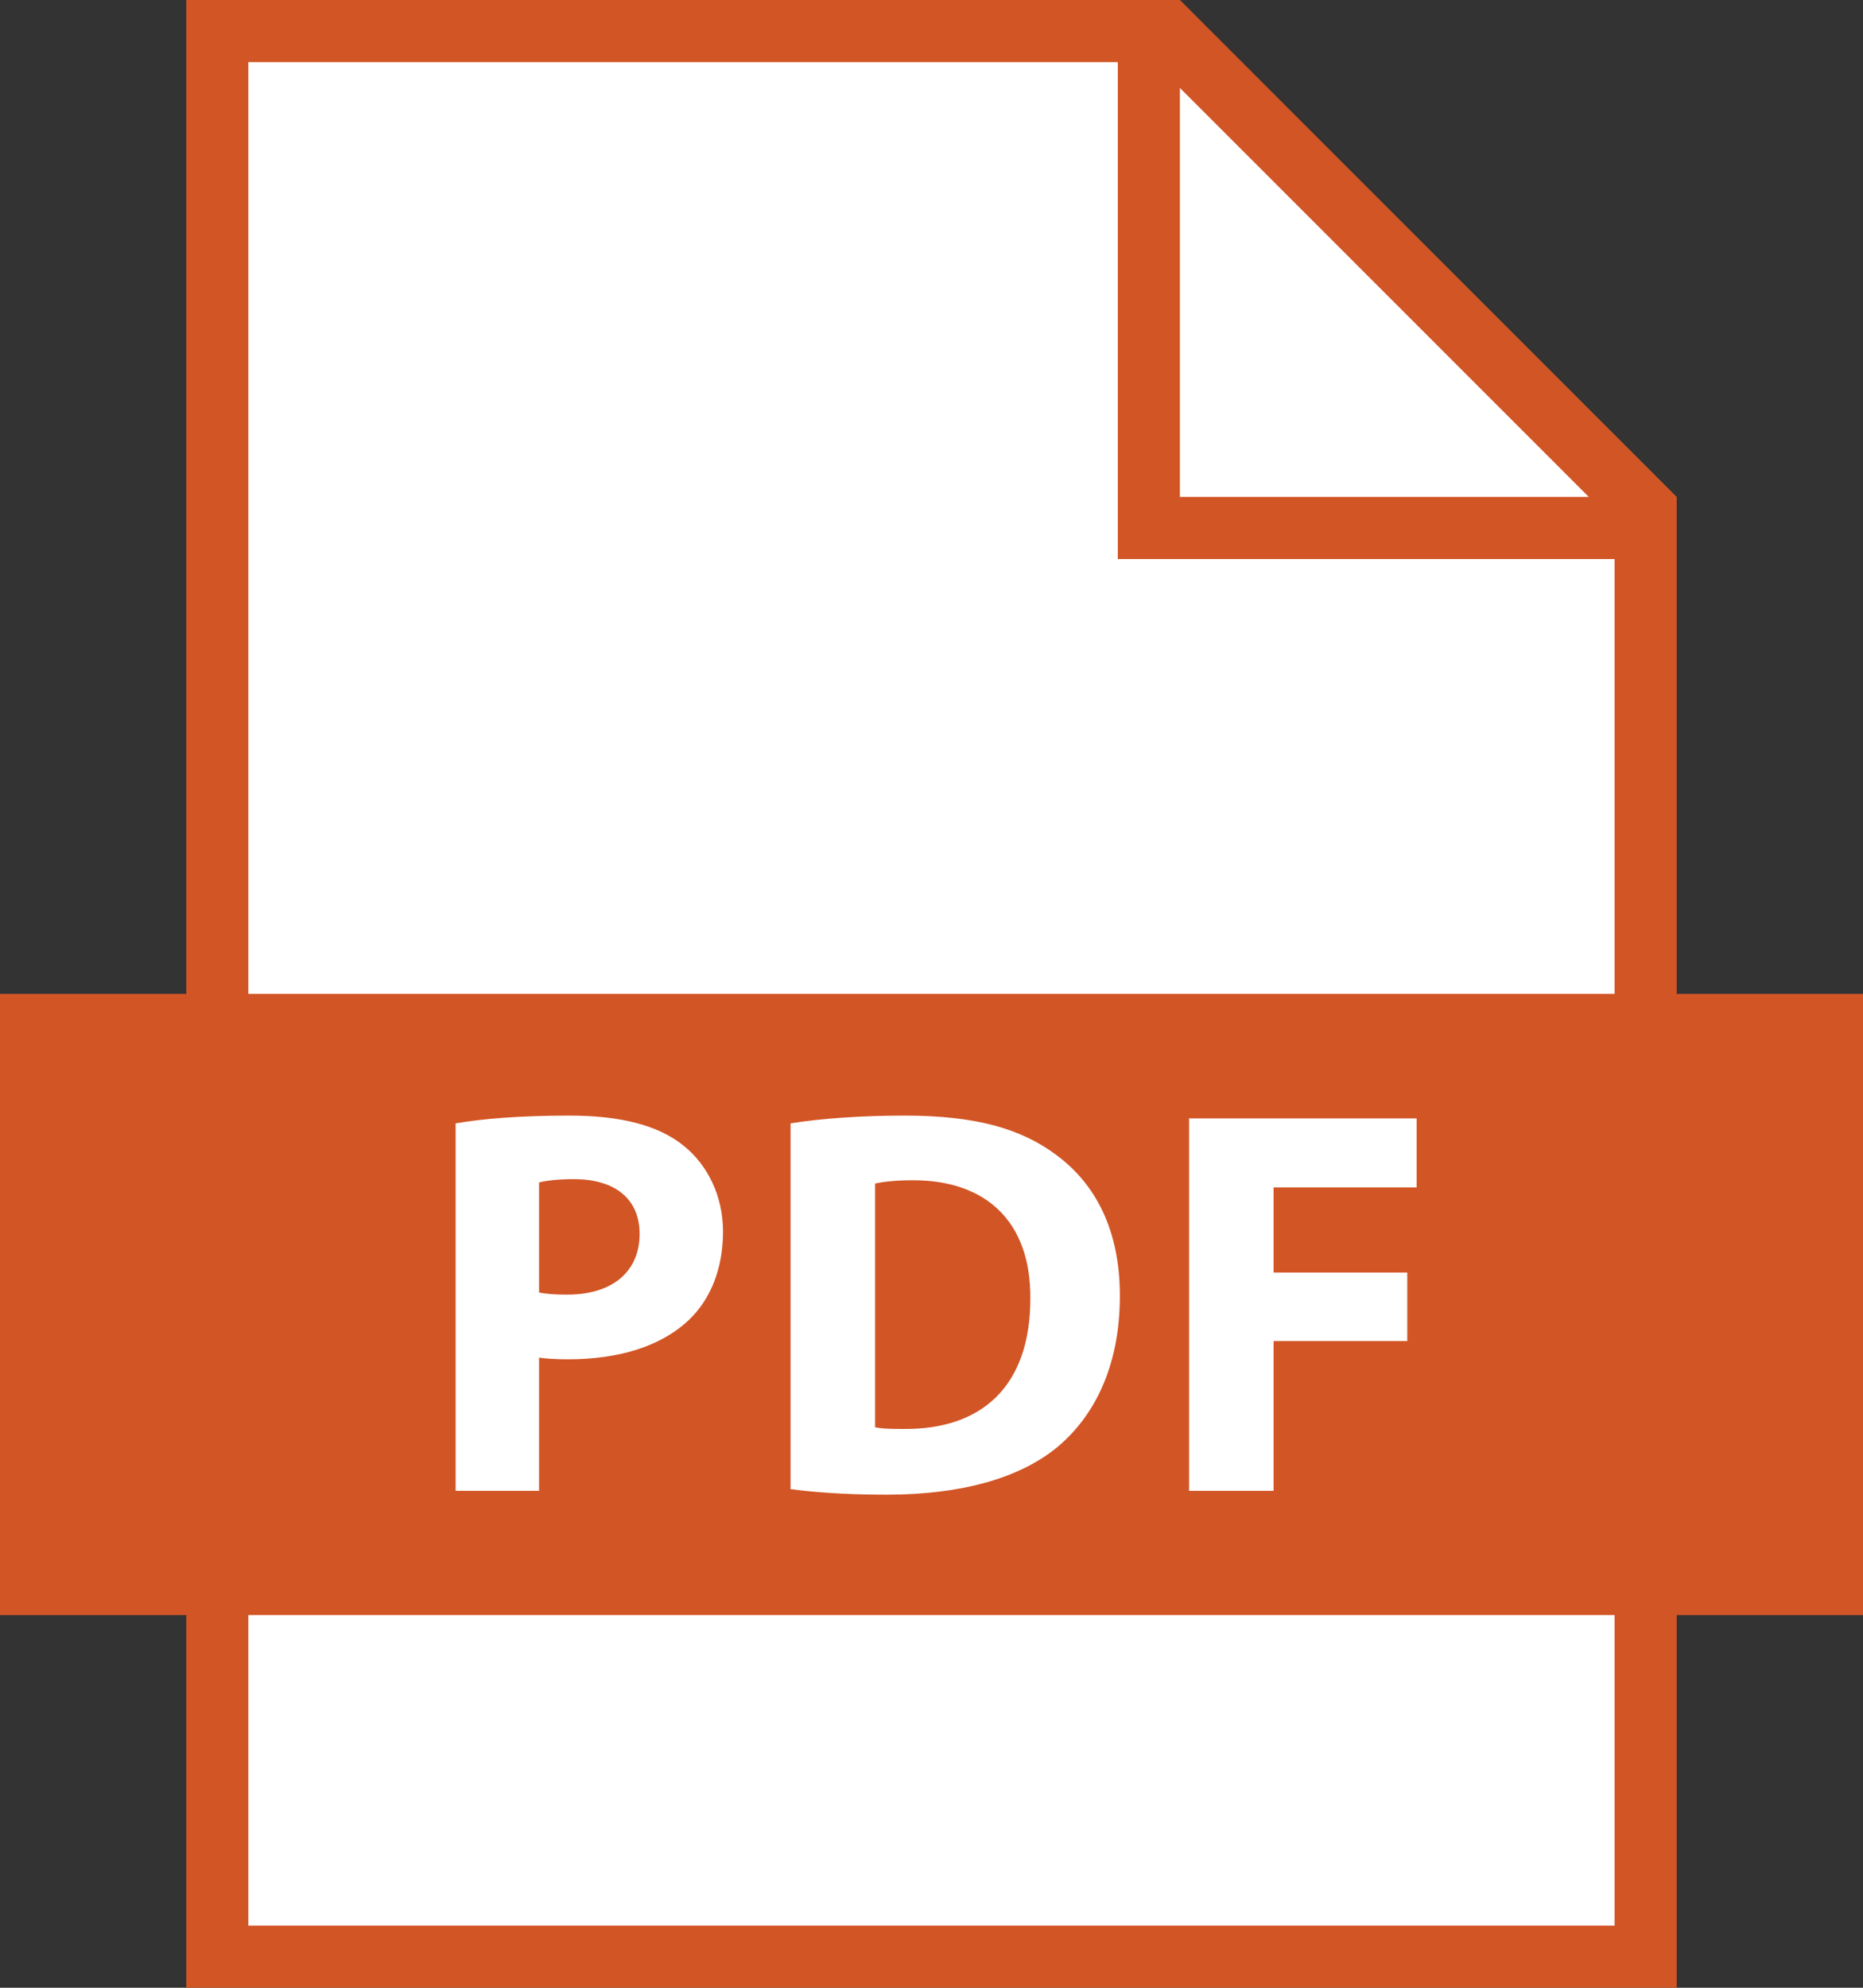
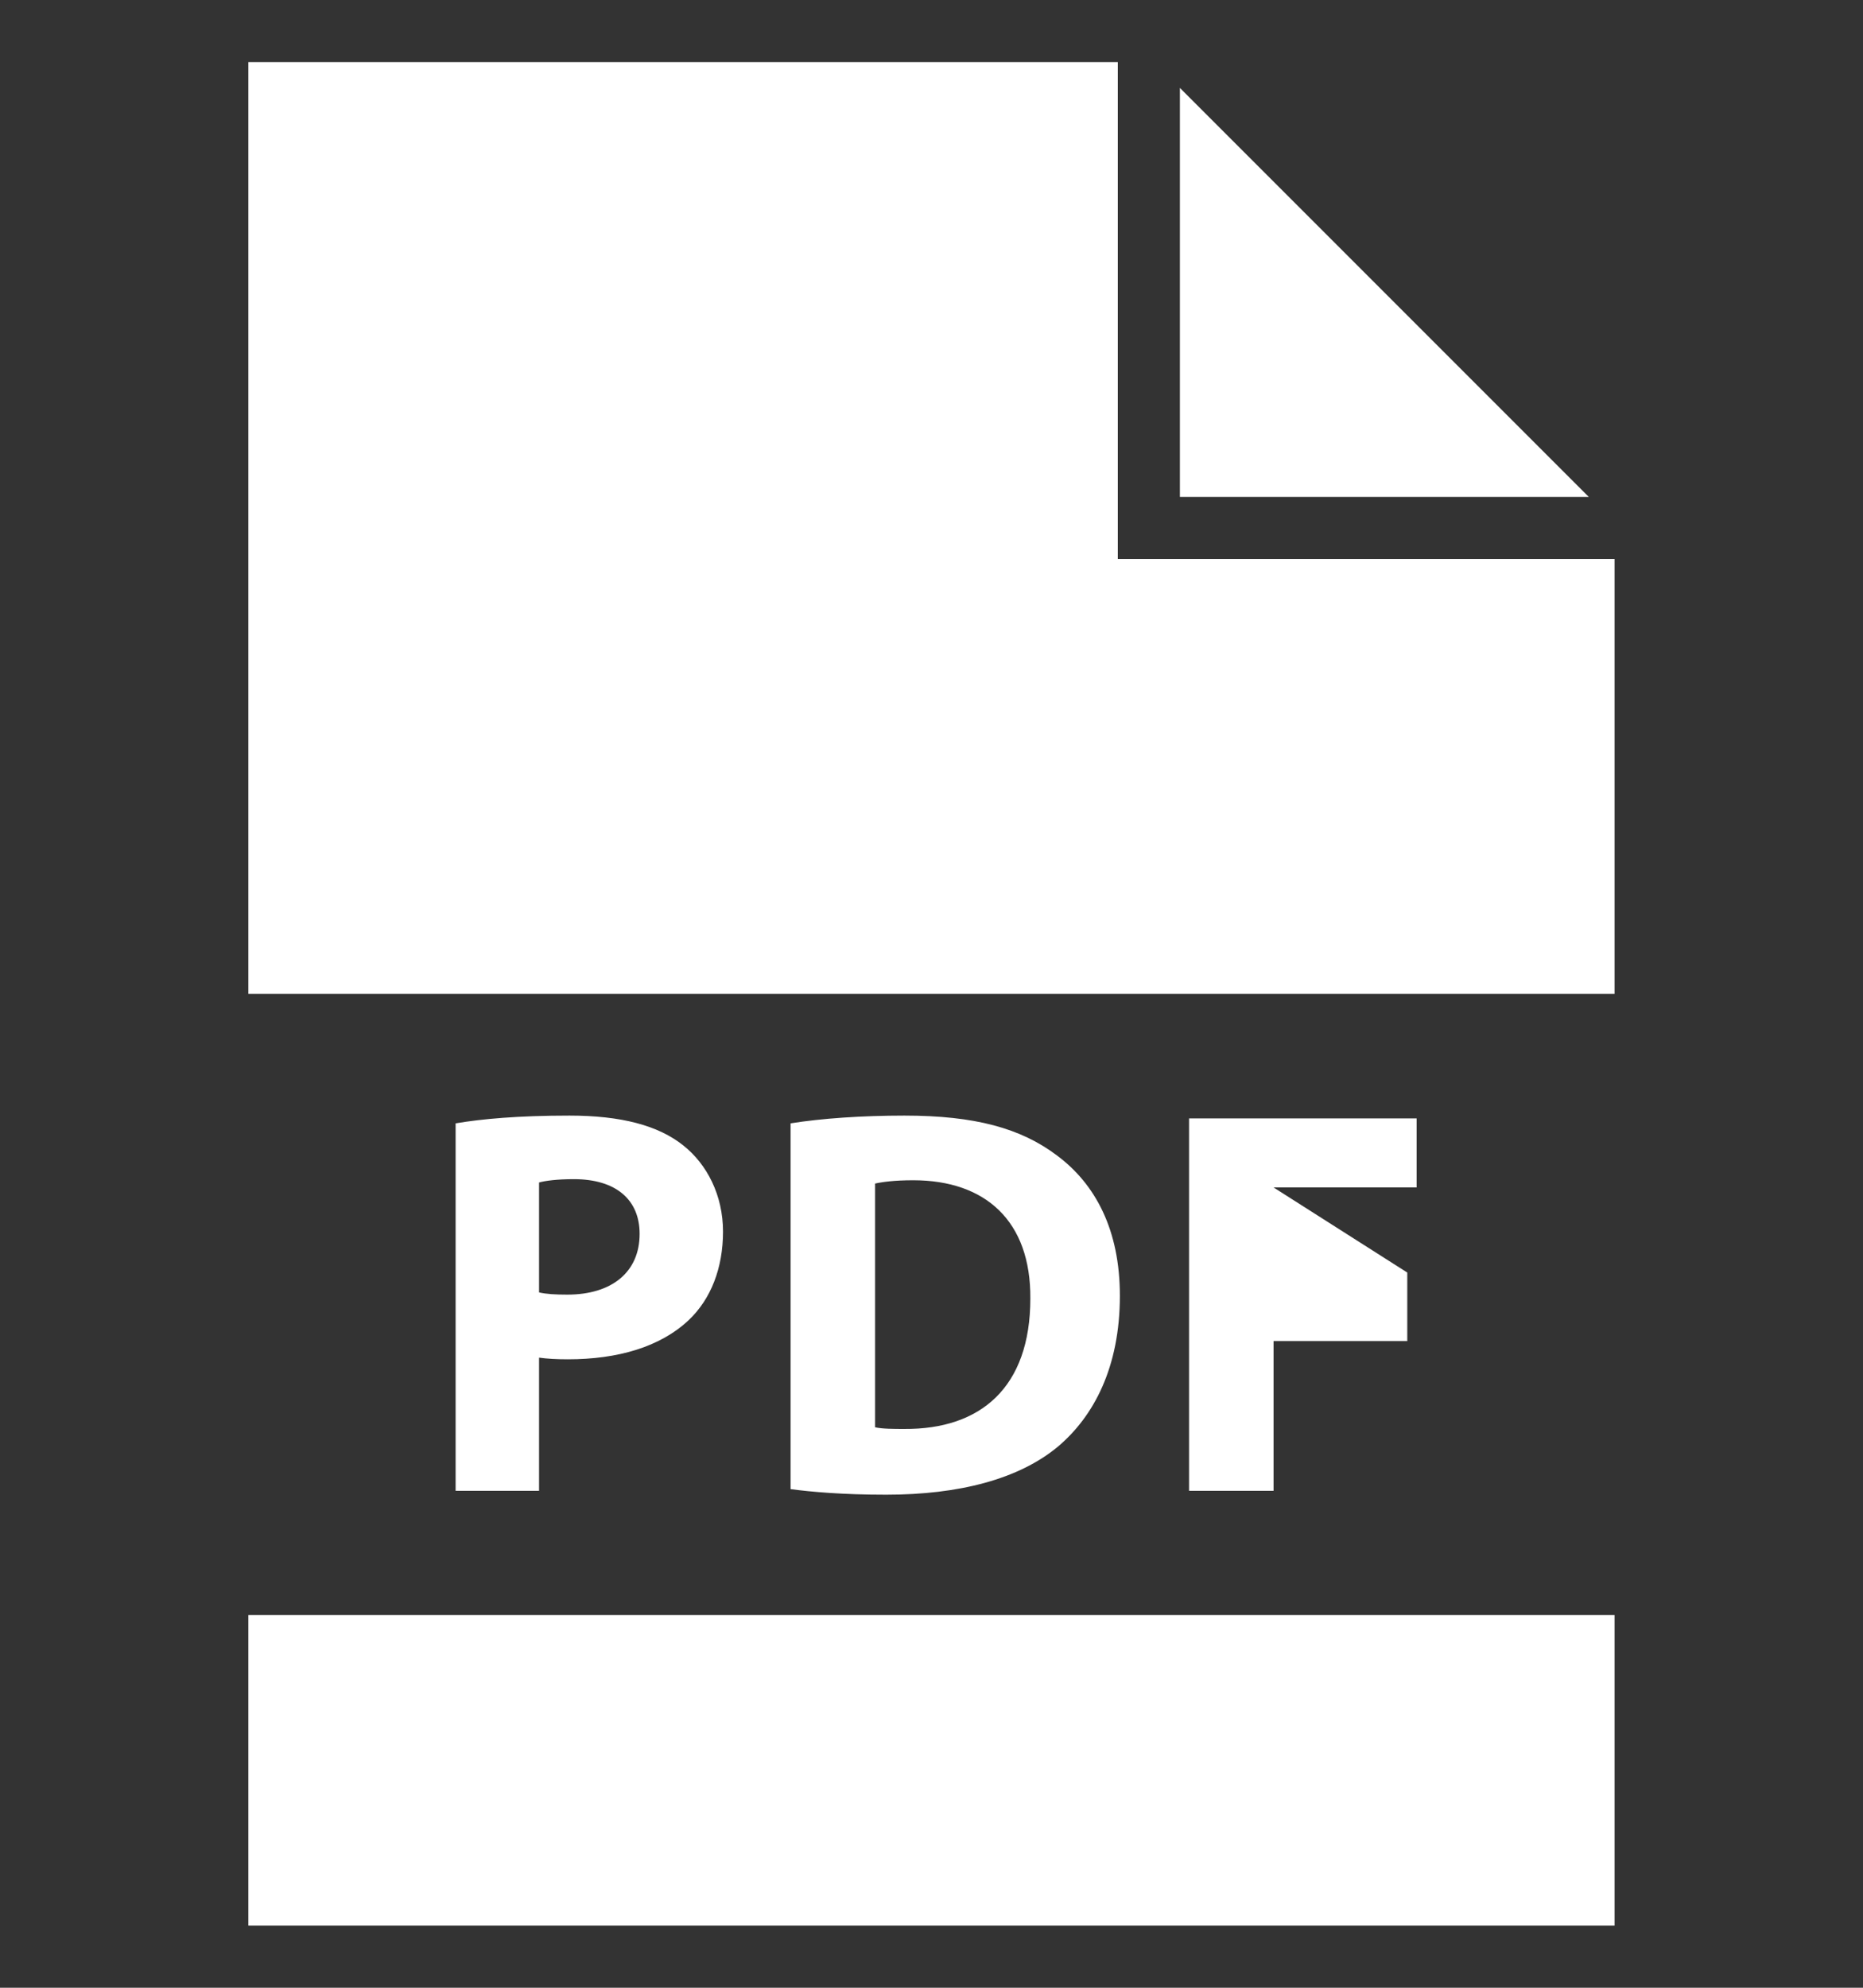
<svg xmlns="http://www.w3.org/2000/svg" fill="#000000" height="416" preserveAspectRatio="xMidYMid meet" version="1" viewBox="0.0 0.0 390.0 416.0" width="390" zoomAndPan="magnify">
  <rect x="0.0" y="0.0" width="390.0" height="416.0" fill="#333333" stroke="none" />
  <g>
    <g id="change1_1">
-       <path d="M 390 208 L 351 208 L 351 104 L 247 0 L 39 0 L 39 208 L 0 208 L 0 338 L 39 338 L 39 416 L 351 416 L 351 338 L 390 338 L 390 208" fill="#d25525" />
-     </g>
+       </g>
    <g id="change2_1">
-       <path d="M 51.988 403 L 337.992 403 L 337.992 338 L 51.988 338 Z M 247 18.402 L 247 104 L 332.598 104 Z M 234 117 L 234 13 L 51.988 13 L 51.988 208 L 337.992 208 L 337.992 117 Z M 234.434 271.18 C 234.434 257.418 229.34 247.82 221.242 241.801 C 213.727 236.133 204.129 233.473 189.324 233.473 C 180.426 233.473 171.984 234.059 165.496 235.098 L 165.496 311.648 C 169.902 312.23 176.375 312.812 185.504 312.812 C 200.777 312.812 213.27 309.57 221.473 302.746 C 229 296.383 234.434 286.094 234.434 271.18 Z M 189.324 299.051 C 187.129 299.051 184.703 299.051 183.191 298.703 L 183.191 247.699 C 184.703 247.355 187.242 247.008 191.18 247.008 C 206.324 247.008 215.809 255.562 215.691 271.758 C 215.691 290.371 205.281 299.164 189.324 299.051 Z M 118.867 284.477 C 129.277 284.477 138.176 281.93 144.191 276.262 C 148.816 271.871 151.355 265.395 151.355 257.758 C 151.355 250.129 148.004 243.656 143.039 239.719 C 137.836 235.555 130.078 233.473 119.211 233.473 C 108.457 233.473 100.828 234.172 95.379 235.098 L 95.379 312 L 112.848 312 L 112.848 284.129 C 114.473 284.363 116.543 284.477 118.867 284.477 Z M 112.848 247.469 C 114.117 247.121 116.543 246.777 120.137 246.777 C 128.922 246.777 133.898 251.055 133.898 258.223 C 133.898 266.203 128.109 270.941 118.754 270.941 C 116.199 270.941 114.348 270.828 112.848 270.48 Z M 296.562 248.512 L 296.562 234.059 L 248.918 234.059 L 248.918 312 L 266.613 312 L 266.613 280.66 L 294.598 280.66 L 294.598 266.32 L 266.613 266.32 L 266.613 248.512 L 296.562 248.512" fill="#ffffff" />
+       <path d="M 51.988 403 L 337.992 403 L 337.992 338 L 51.988 338 Z M 247 18.402 L 247 104 L 332.598 104 Z M 234 117 L 234 13 L 51.988 13 L 51.988 208 L 337.992 208 L 337.992 117 Z M 234.434 271.18 C 234.434 257.418 229.34 247.82 221.242 241.801 C 213.727 236.133 204.129 233.473 189.324 233.473 C 180.426 233.473 171.984 234.059 165.496 235.098 L 165.496 311.648 C 169.902 312.23 176.375 312.812 185.504 312.812 C 200.777 312.812 213.27 309.57 221.473 302.746 C 229 296.383 234.434 286.094 234.434 271.18 Z M 189.324 299.051 C 187.129 299.051 184.703 299.051 183.191 298.703 L 183.191 247.699 C 184.703 247.355 187.242 247.008 191.18 247.008 C 206.324 247.008 215.809 255.562 215.691 271.758 C 215.691 290.371 205.281 299.164 189.324 299.051 Z M 118.867 284.477 C 129.277 284.477 138.176 281.93 144.191 276.262 C 148.816 271.871 151.355 265.395 151.355 257.758 C 151.355 250.129 148.004 243.656 143.039 239.719 C 137.836 235.555 130.078 233.473 119.211 233.473 C 108.457 233.473 100.828 234.172 95.379 235.098 L 95.379 312 L 112.848 312 L 112.848 284.129 C 114.473 284.363 116.543 284.477 118.867 284.477 Z M 112.848 247.469 C 114.117 247.121 116.543 246.777 120.137 246.777 C 128.922 246.777 133.898 251.055 133.898 258.223 C 133.898 266.203 128.109 270.941 118.754 270.941 C 116.199 270.941 114.348 270.828 112.848 270.48 Z M 296.562 248.512 L 296.562 234.059 L 248.918 234.059 L 248.918 312 L 266.613 312 L 266.613 280.66 L 294.598 280.66 L 294.598 266.32 L 266.613 248.512 L 296.562 248.512" fill="#ffffff" />
    </g>
  </g>
</svg>